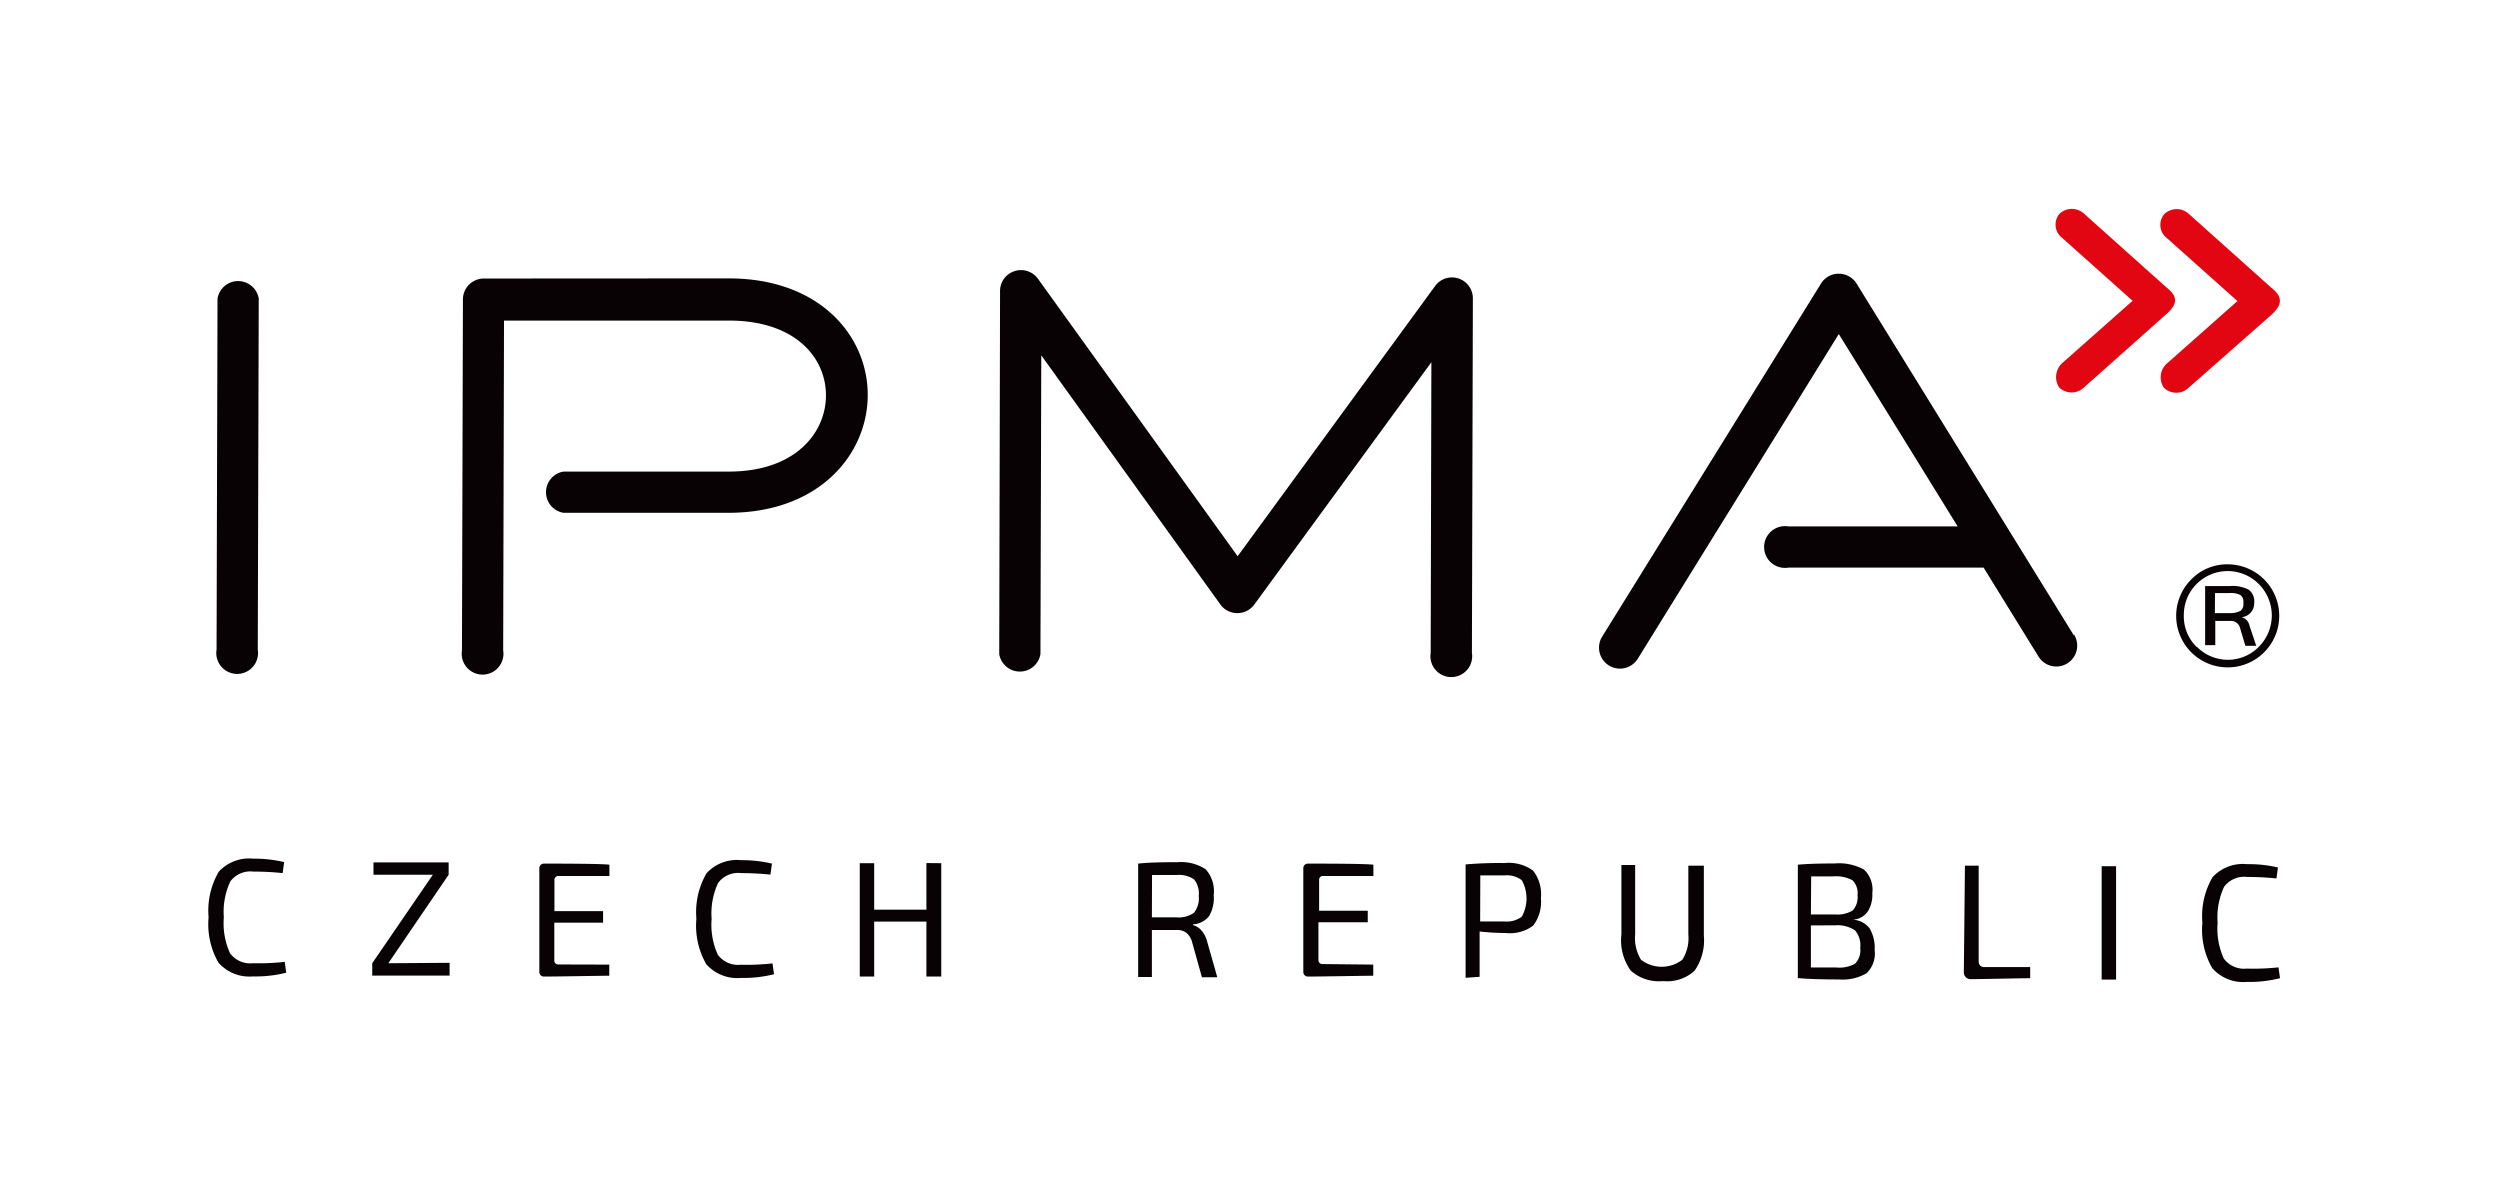
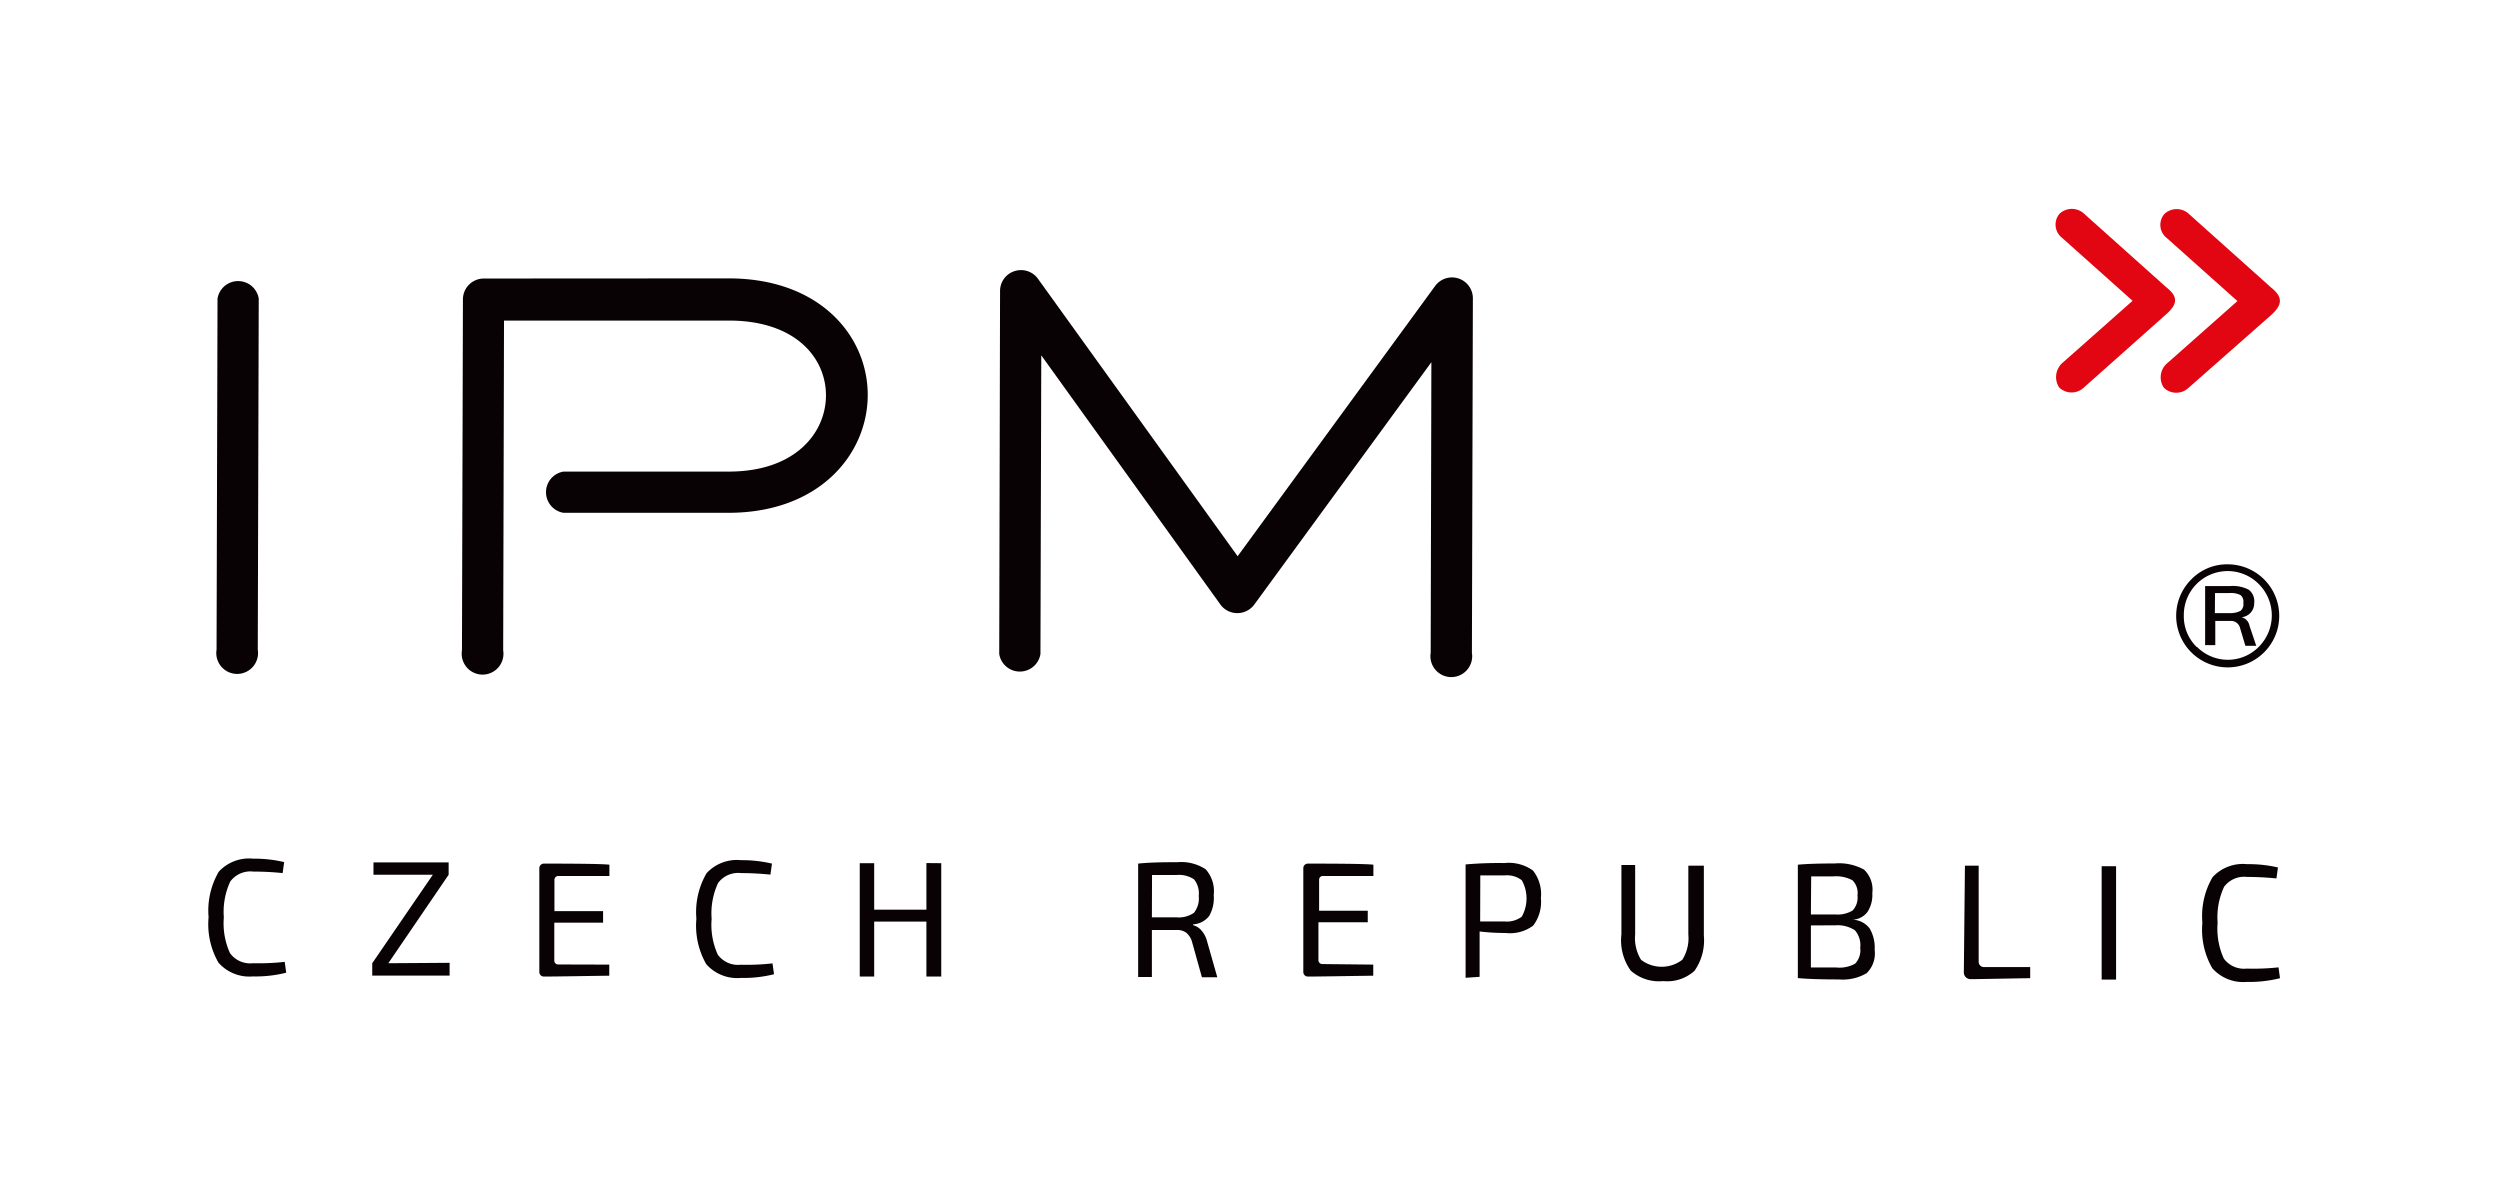
<svg xmlns="http://www.w3.org/2000/svg" id="Layer_1" data-name="Layer 1" viewbox="0 0 181.94 86.96" width="181.94" height="86.96">
  <defs>
    <style>.cls-1{fill:none;}.cls-2{fill:#090204;}.cls-3{fill:#e20613;}</style>
  </defs>
  <title>Hlavni logo Vertikalni Barva</title>
  <rect class="cls-1" x="0.5" y="0.5" width="180.94" height="85.96" />
  <path class="cls-2" d="M15.83,21.73l-.07,25.55a1.52,1.52,0,1,0,3,0l.07-25.55a1.52,1.52,0,0,0-3,0Z" />
  <path class="cls-2" d="M35.22,20.27a1.52,1.52,0,0,0-1.53,1.51l-.07,25.55a1.52,1.52,0,1,0,3,0l.06-24,16.36,0c4.9,0,7.08,2.75,7.07,5.46s-2.23,5.54-7.1,5.53l-12,0a1.52,1.52,0,0,0,0,3l12,0c6.65,0,10.13-4.29,10.14-8.56s-3.44-8.49-10.1-8.5Z" />
  <path class="cls-2" d="M73.84,19.73a1.51,1.51,0,0,0-1.06,1.44L72.72,47.6a1.52,1.52,0,0,0,3,0l.06-21.74L88.82,44a1.51,1.51,0,0,0,1.23.62h0A1.52,1.52,0,0,0,91.28,44l12.89-17.64-.05,21.15a1.52,1.52,0,1,0,3,0l.07-25.82a1.52,1.52,0,0,0-2.73-.9L90.07,40.48C88,37.6,75.54,20.29,75.54,20.29A1.52,1.52,0,0,0,73.84,19.73Z" />
-   <path class="cls-2" d="M150.92,46.23,135.11,20.63a1.53,1.53,0,0,0-1.29-.71,1.5,1.5,0,0,0-1.29.71L116.6,46.33a1.52,1.52,0,0,0,2.59,1.61s12.45-20.1,14.63-23.63c1.15,1.86,5.15,8.33,8.65,14l-12.32,0a1.52,1.52,0,1,0,0,3l14.21,0c2.27,3.68,4,6.48,4,6.48a1.52,1.52,0,1,0,2.58-1.61Z" />
  <path class="cls-3" d="M165.31,20.95l-6-5.37a1.3,1.3,0,0,0-1.8,0,1.21,1.21,0,0,0,.19,1.75l5.13,4.58-5.07,4.49a1.35,1.35,0,0,0-.28,1.82,1.3,1.3,0,0,0,1.8,0l6.06-5.34C166.12,22.15,166.12,21.6,165.31,20.95Z" />
  <path class="cls-3" d="M157.68,20.93l-6-5.37a1.31,1.31,0,0,0-1.8,0,1.22,1.22,0,0,0,.19,1.75l5.13,4.58-5.07,4.49a1.38,1.38,0,0,0-.27,1.82,1.3,1.3,0,0,0,1.8,0l6-5.34C158.49,22.13,158.51,21.58,157.68,20.93Z" />
  <path class="cls-2" d="M162.15,41.07a3.75,3.75,0,1,1-2.67,1.09A3.62,3.62,0,0,1,162.15,41.07Zm-2.27,6a3.16,3.16,0,0,0,4.51,0,3.23,3.23,0,0,0,0-4.56,3.19,3.19,0,0,0-5.46,2.26A3.12,3.12,0,0,0,159.88,47.1Zm3.17-2.17v0a.79.79,0,0,1,.66.64L164.2,47h-.79L163,45.63a.67.67,0,0,0-.68-.44h-1.1v1.76h-.74V42.65q.59,0,1.84,0a2.49,2.49,0,0,1,1.34.27,1.08,1.08,0,0,1,.39,1A1,1,0,0,1,163.06,44.92Zm-1.86-.28h1.08a1.57,1.57,0,0,0,.79-.17.6.6,0,0,0,.2-.56.62.62,0,0,0-.2-.58,1.55,1.55,0,0,0-.79-.15H161.2Z" />
  <path class="cls-2" d="M20.72,70l.11.79a9.09,9.09,0,0,1-2.42.27,3,3,0,0,1-2.51-1,5.62,5.62,0,0,1-.72-3.31,5.63,5.63,0,0,1,.74-3.31,3,3,0,0,1,2.51-.95,9.41,9.41,0,0,1,2.25.25l-.11.8q-1.07-.11-2.14-.11a1.82,1.82,0,0,0-1.67.72,5.23,5.23,0,0,0-.47,2.61,5.24,5.24,0,0,0,.45,2.61,1.82,1.82,0,0,0,1.67.73A16.94,16.94,0,0,0,20.72,70Z" />
  <path class="cls-2" d="M32.72,70.07V71H27.09v-.9l4.41-6.44H27.18v-.9h5.47v.9l-4.39,6.44Z" />
  <path class="cls-2" d="M56.22,70.11l.11.79a9.09,9.09,0,0,1-2.42.27,3,3,0,0,1-2.51-1,5.62,5.62,0,0,1-.72-3.31,5.63,5.63,0,0,1,.74-3.31,3,3,0,0,1,2.51-.95,9.47,9.47,0,0,1,2.25.25l-.11.8c-.72-.07-1.43-.11-2.14-.11a1.82,1.82,0,0,0-1.67.72,5.23,5.23,0,0,0-.47,2.61,5.24,5.24,0,0,0,.45,2.61,1.82,1.82,0,0,0,1.67.73A16.74,16.74,0,0,0,56.22,70.11Z" />
  <path class="cls-2" d="M68.5,62.82l0,8.25H67.42v-4h-3.8v4H62.57l0-8.25h1.05v3.38h3.8V62.81Z" />
  <path class="cls-2" d="M88.59,71.12H87.47l-.72-2.58a1.33,1.33,0,0,0-.42-.66,1.11,1.11,0,0,0-.68-.2H83.83V71.1h-1l0-8.25q1-.11,2.84-.1a3.23,3.23,0,0,1,2.07.51,2.37,2.37,0,0,1,.59,1.87A2.65,2.65,0,0,1,88,66.66a1.59,1.59,0,0,1-1.17.61v.06a1.21,1.21,0,0,1,.61.39,1.91,1.91,0,0,1,.41.8Zm-4.76-4.36h1.78a1.94,1.94,0,0,0,1.28-.33,1.68,1.68,0,0,0,.35-1.23A1.63,1.63,0,0,0,86.9,64a1.93,1.93,0,0,0-1.28-.32H83.84Z" />
  <path class="cls-2" d="M106.66,71.16l0-8.25a28,28,0,0,1,2.83-.1,3,3,0,0,1,2.08.55,2.78,2.78,0,0,1,.57,2,2.85,2.85,0,0,1-.56,2,2.81,2.81,0,0,1-2,.54,16.59,16.59,0,0,1-1.9-.11v3.3Zm1.06-4.1h1.77a1.81,1.81,0,0,0,1.26-.35,2.72,2.72,0,0,0,0-2.65,1.76,1.76,0,0,0-1.25-.35h-1.77Z" />
  <path class="cls-2" d="M124,63v5.09a3.85,3.85,0,0,1-.68,2.56,2.94,2.94,0,0,1-2.28.75,3.09,3.09,0,0,1-2.36-.76A3.78,3.78,0,0,1,118,68V62.95H119V68a3,3,0,0,0,.43,1.85,2.47,2.47,0,0,0,3,0,2.93,2.93,0,0,0,.44-1.84V63Z" />
  <path class="cls-2" d="M134.79,66.93v0a1.64,1.64,0,0,1,1.27.63,2.75,2.75,0,0,1,.37,1.57,2,2,0,0,1-.59,1.7,3.45,3.45,0,0,1-2,.45q-2,0-3-.1l0-8.25q.94-.09,2.68-.09a3.75,3.75,0,0,1,2.14.45,2,2,0,0,1,.6,1.7,2.3,2.3,0,0,1-.34,1.36A1.41,1.41,0,0,1,134.79,66.93Zm-3,.42v3.06l1.85,0a2.33,2.33,0,0,0,1.37-.28,1.42,1.42,0,0,0,.37-1.15,1.65,1.65,0,0,0-.39-1.28,2.31,2.31,0,0,0-1.41-.36Zm0-.8h1.77a2.11,2.11,0,0,0,1.27-.29,1.39,1.39,0,0,0,.35-1.1,1.29,1.29,0,0,0-.37-1.1,2.53,2.53,0,0,0-1.4-.28h-1.6Z" />
  <path class="cls-2" d="M154,71.29h-1.05l0-8.25H154Z" />
  <path class="cls-2" d="M165.82,70.4l.11.79a9.14,9.14,0,0,1-2.42.27,3,3,0,0,1-2.51-1,5.62,5.62,0,0,1-.72-3.31,5.62,5.62,0,0,1,.74-3.31,3,3,0,0,1,2.51-.95,9.41,9.41,0,0,1,2.25.24l-.11.8a21,21,0,0,0-2.14-.11,1.82,1.82,0,0,0-1.67.72,5.24,5.24,0,0,0-.47,2.61,5.23,5.23,0,0,0,.45,2.61,1.82,1.82,0,0,0,1.67.73A16.94,16.94,0,0,0,165.82,70.4Z" />
  <path class="cls-2" d="M44.34,70.2l0,.81c-.61,0-3.73.06-4.76.06a.33.33,0,0,1-.33-.34V63.19a.33.33,0,0,1,.33-.34c1,0,4.16,0,4.77.08l0,.82H40.63a.28.28,0,0,0-.28.28v2.28h3.54v.84H40.34v2.76a.28.28,0,0,0,.28.28Z" />
  <path class="cls-2" d="M144,63,144,70a.38.38,0,0,0,.38.38h3.37l0,.81c-.54,0-3.21.06-4.33.07a.49.49,0,0,1-.5-.5L143,63Z" />
  <path class="cls-2" d="M99.94,70.2l0,.81c-.61,0-3.73.06-4.76.06a.33.33,0,0,1-.33-.34V63.19a.33.33,0,0,1,.33-.34c1,0,4.16,0,4.77.08l0,.82H96.24A.28.28,0,0,0,96,64v2.28h3.54v.84H95.95v2.76a.28.28,0,0,0,.28.28Z" />
</svg>